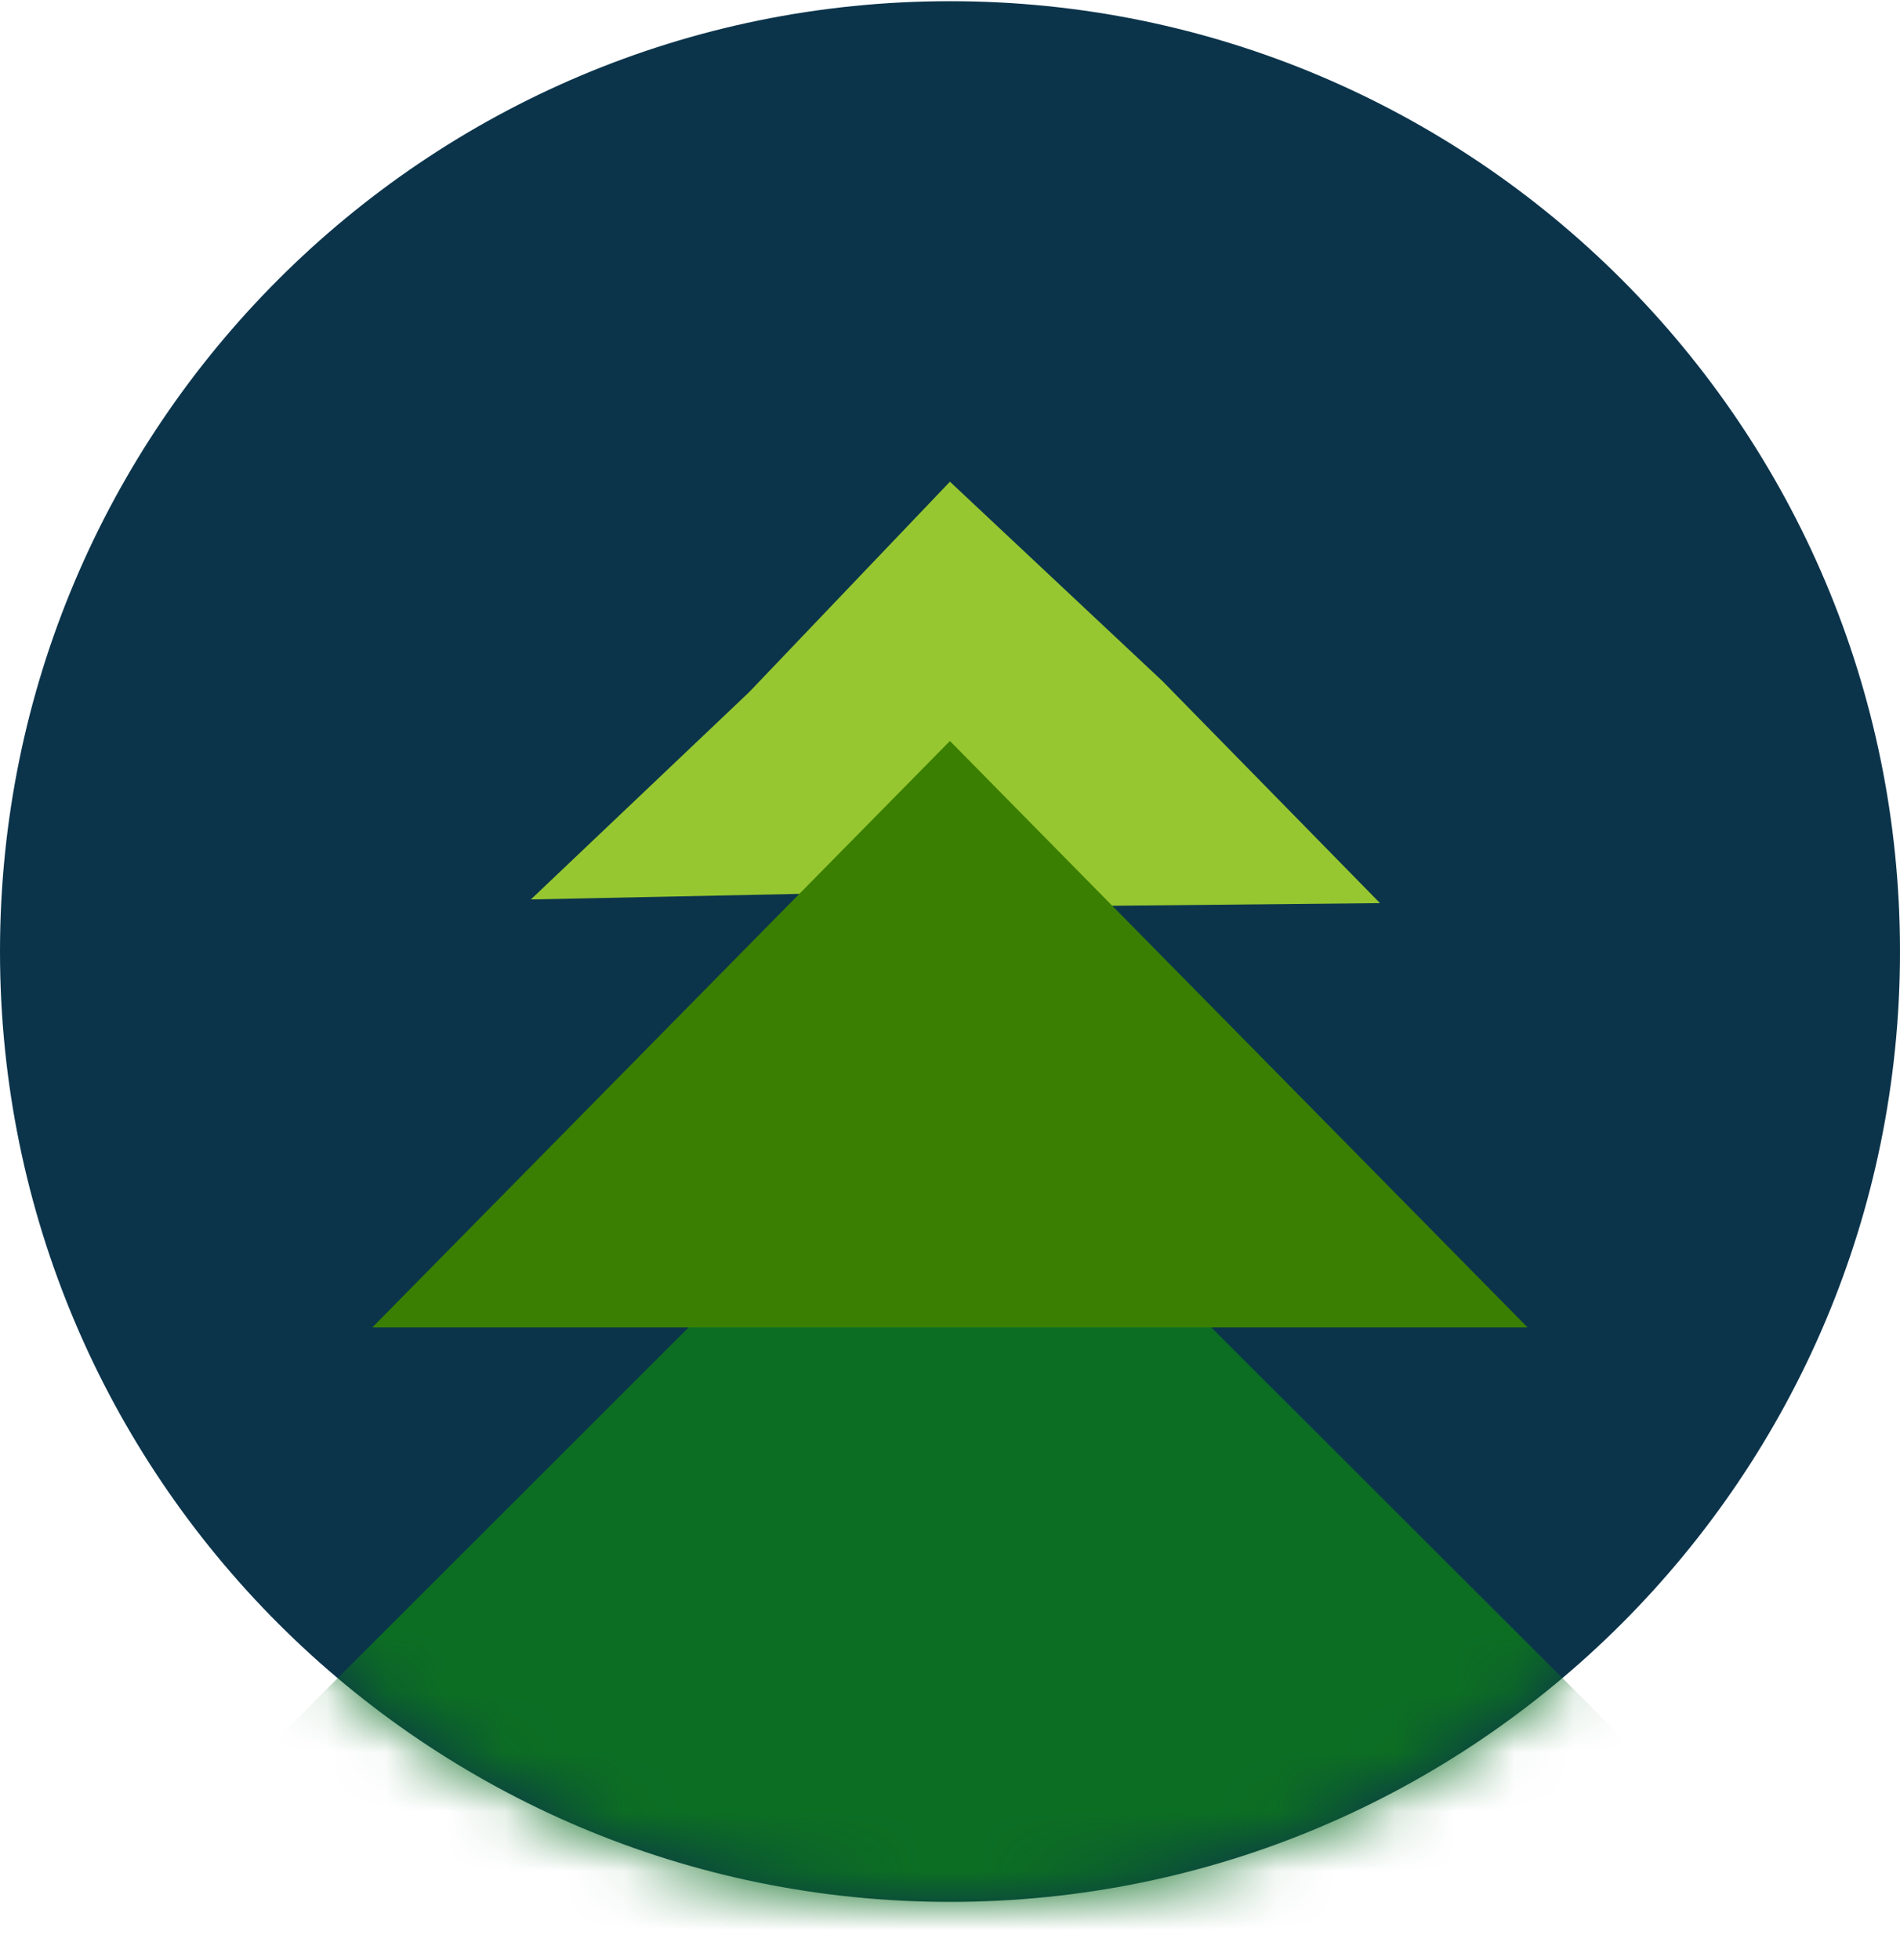
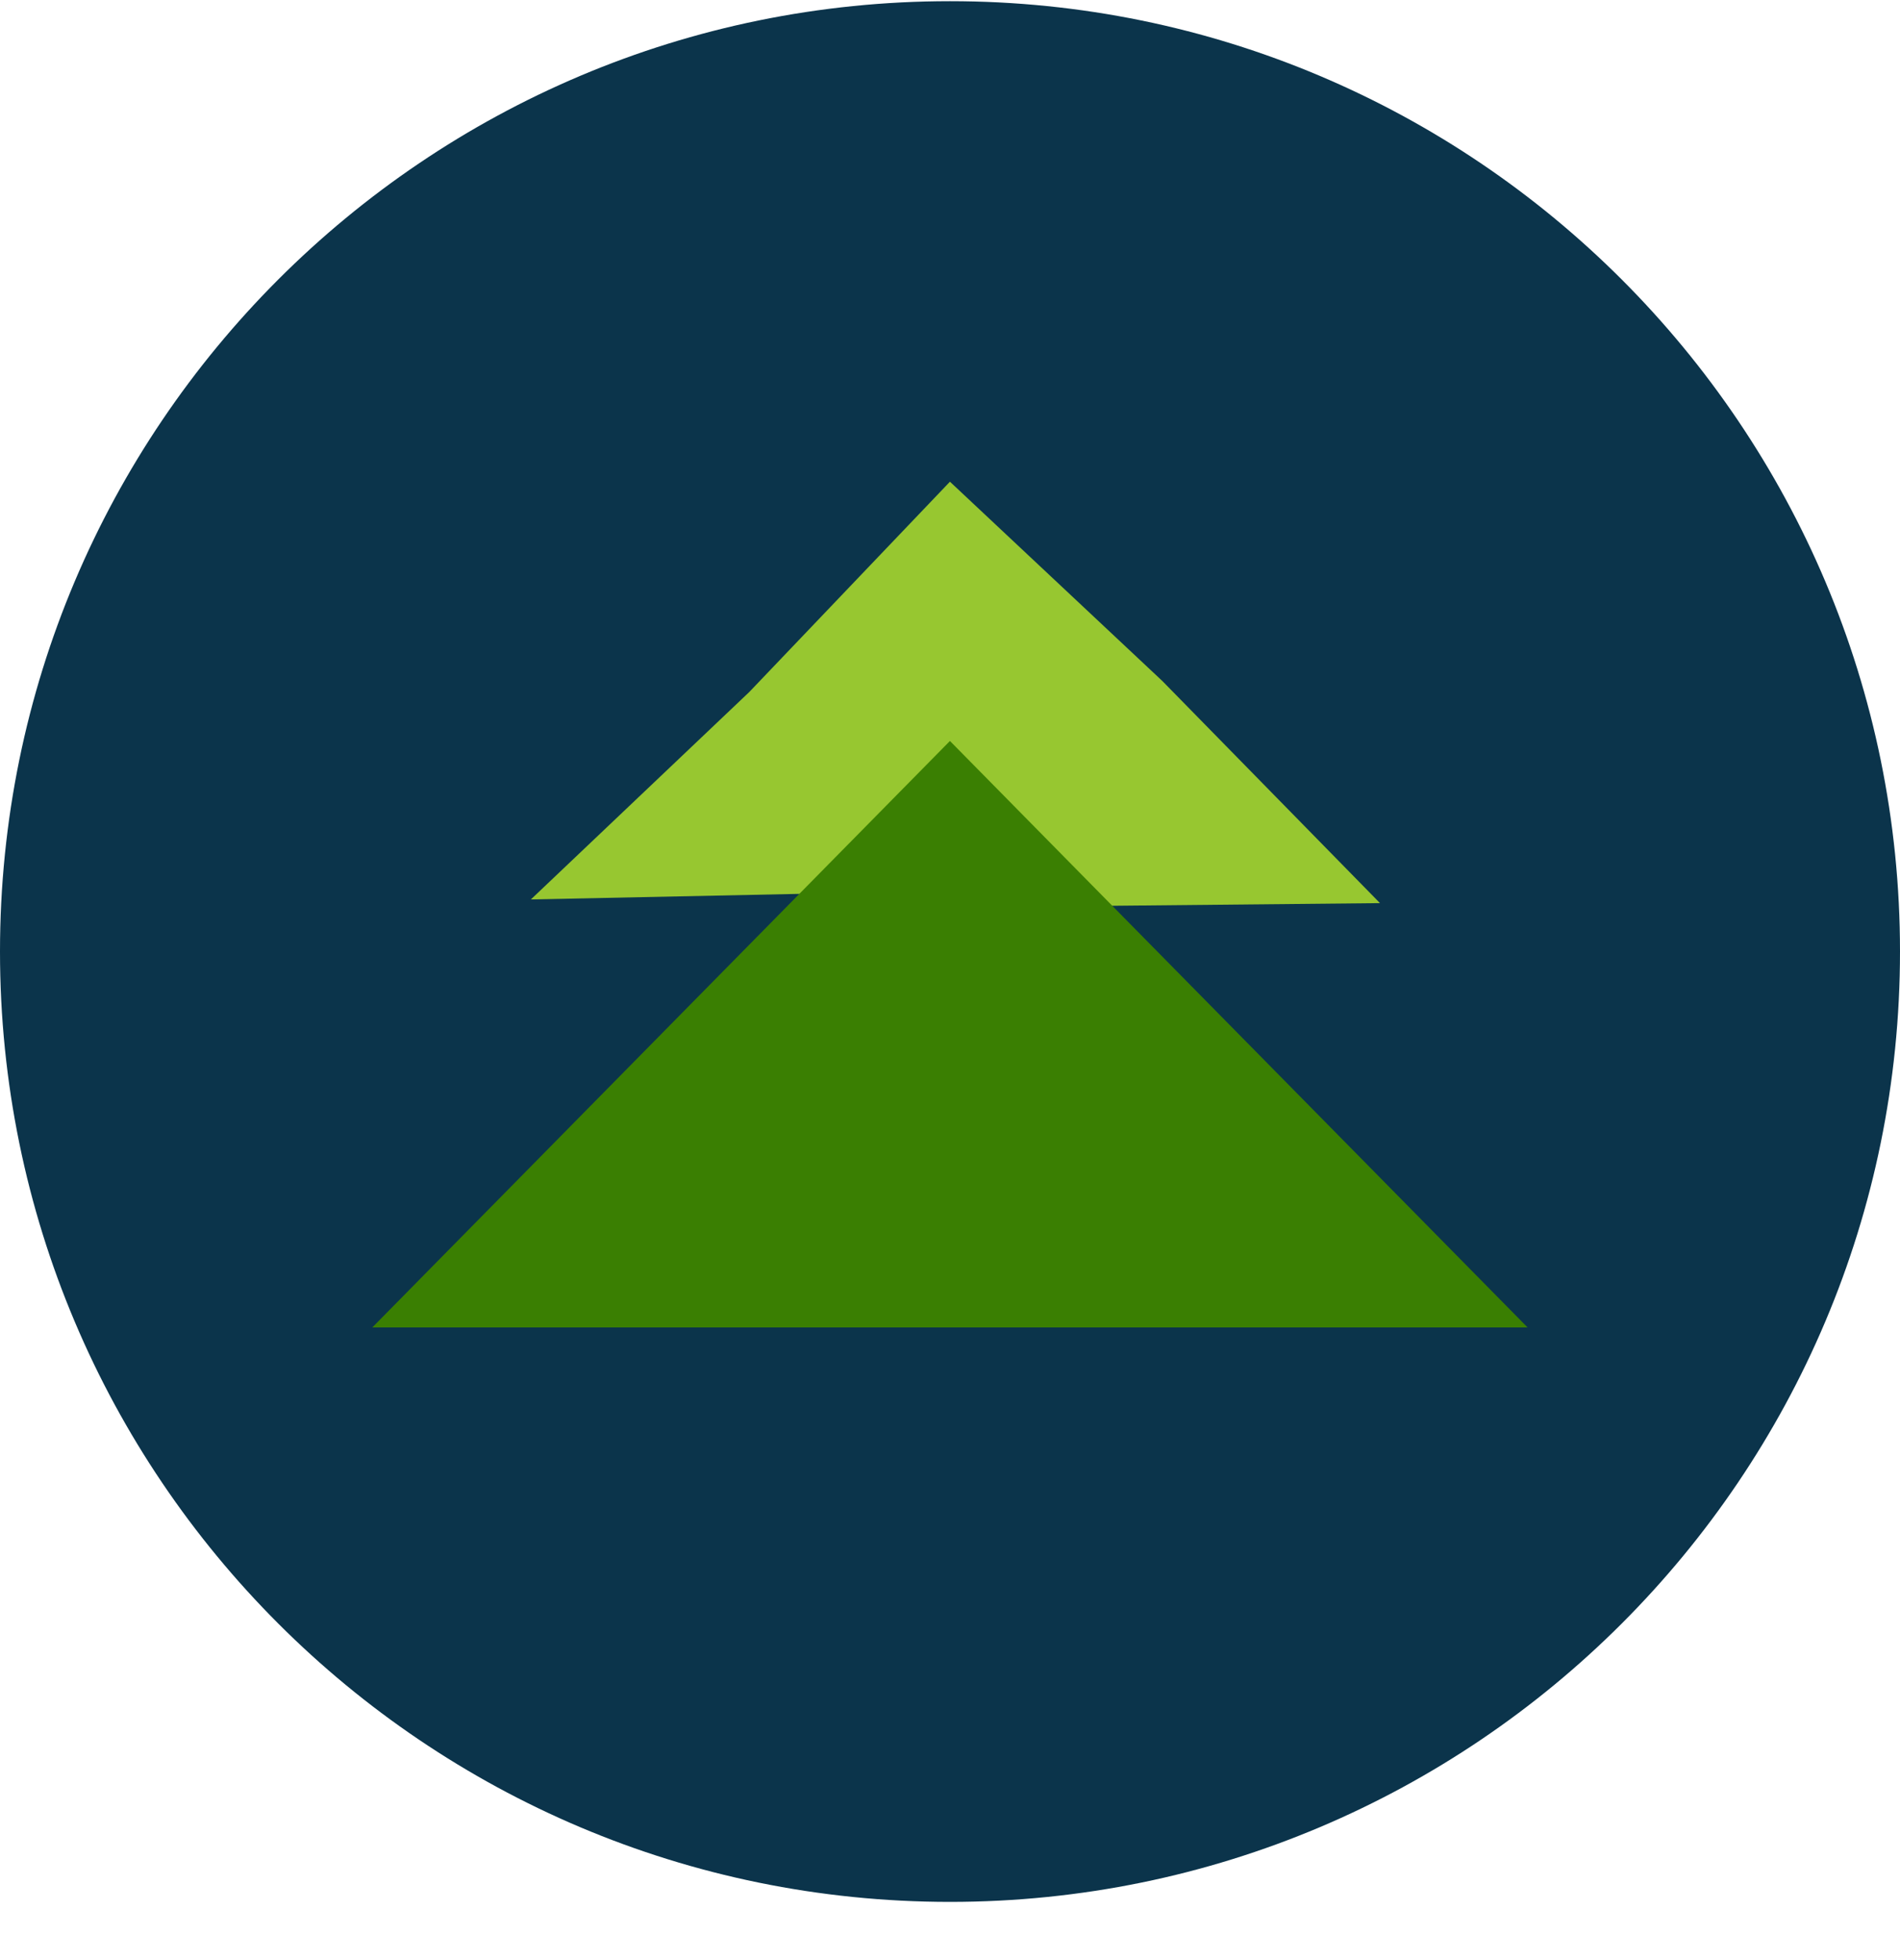
<svg xmlns="http://www.w3.org/2000/svg" width="32" height="33" viewBox="0 0 32 33" fill="none">
  <path d="M16 32.02C24.837 32.02 32 24.857 32 16.02C32 7.183 24.837 0.02 16 0.02C7.163 0.02 0 7.183 0 16.02C0 24.857 7.163 32.02 16 32.02Z" fill="#0B344B" />
  <mask id="mask0_1153_6011" style="mask-type:alpha" maskUnits="userSpaceOnUse" x="0" y="0" width="32" height="33">
    <path d="M16 32.02C24.837 32.02 32 24.857 32 16.02C32 7.183 24.837 0.02 16 0.02C7.163 0.02 0 7.183 0 16.02C0 24.857 7.163 32.02 16 32.02Z" fill="#0B344B" />
  </mask>
  <g mask="url(#mask0_1153_6011)">
-     <path d="M15.997 17.953L-2.093 36.026H34.103L15.997 17.953Z" fill="#0C6E23" />
    <path d="M15.999 8.11L12.619 11.651L8.941 15.143L13.708 15.044L18.289 15.254L23.242 15.205L19.577 11.466L15.999 8.11Z" fill="#97C730" />
-     <path d="M15.999 12.475L6.27 22.349H25.728L15.999 12.475Z" fill="#3A7F02" />
+     <path d="M15.999 12.475L6.27 22.349H25.728L15.999 12.475" fill="#3A7F02" />
  </g>
</svg>